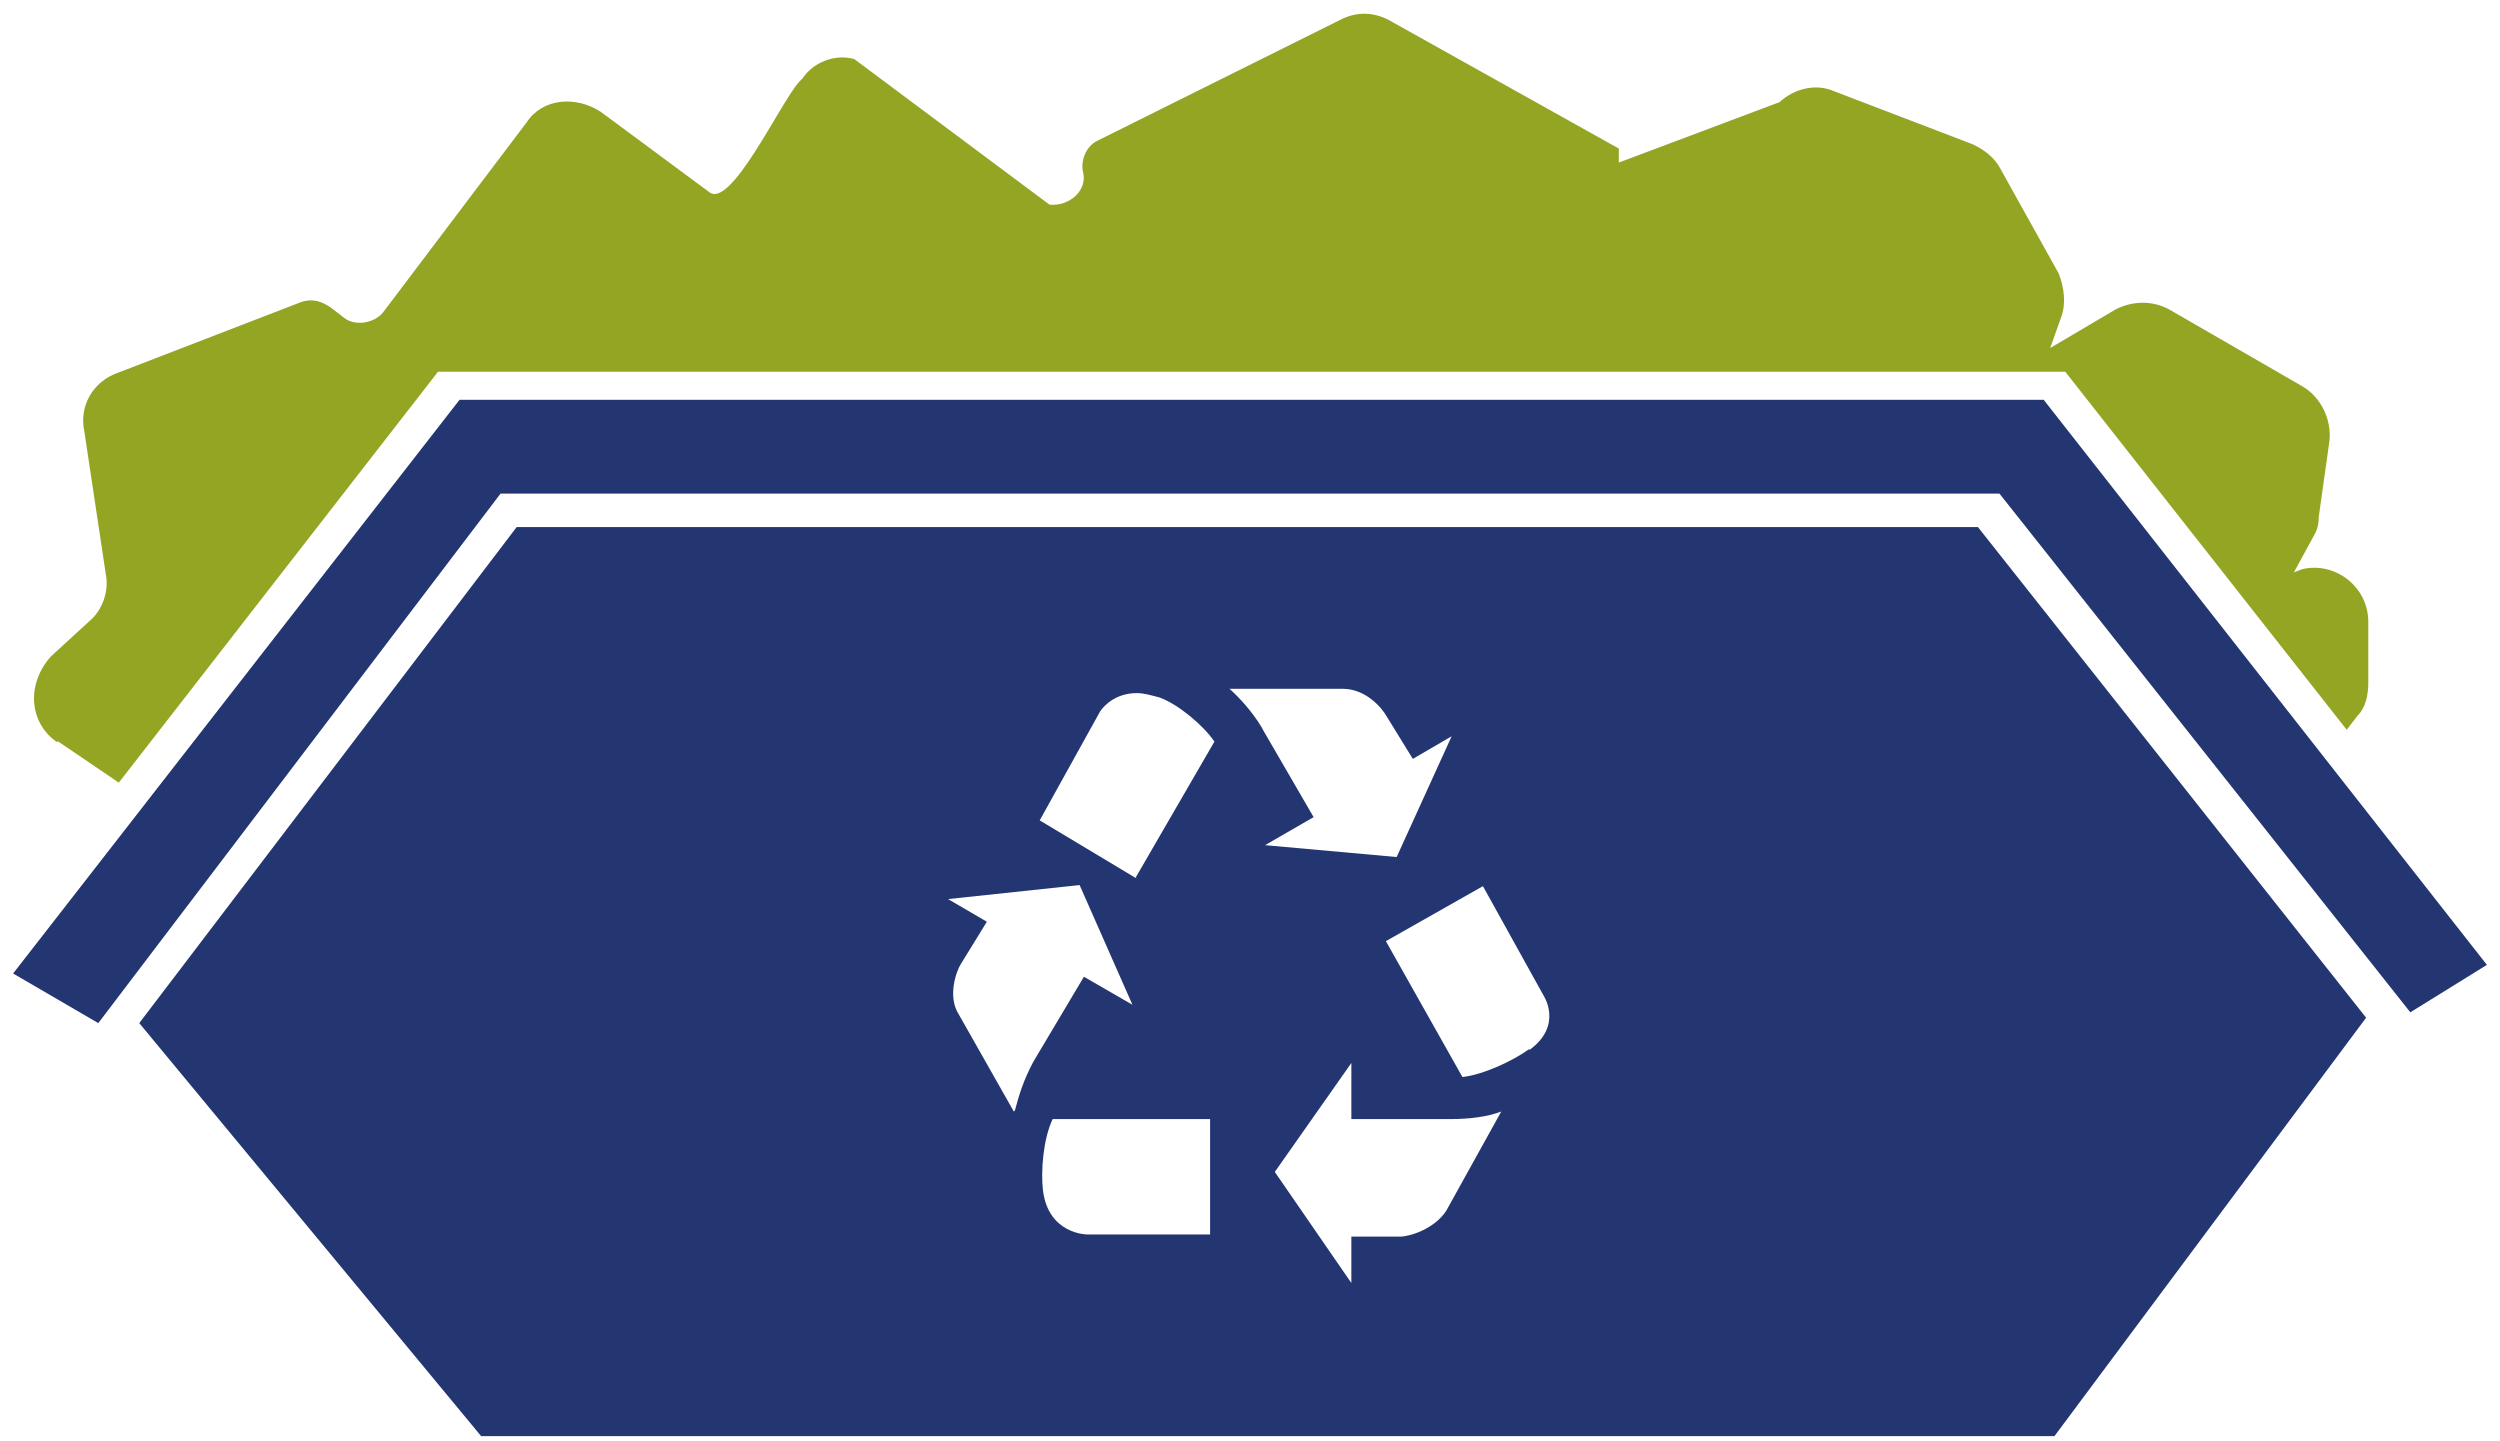
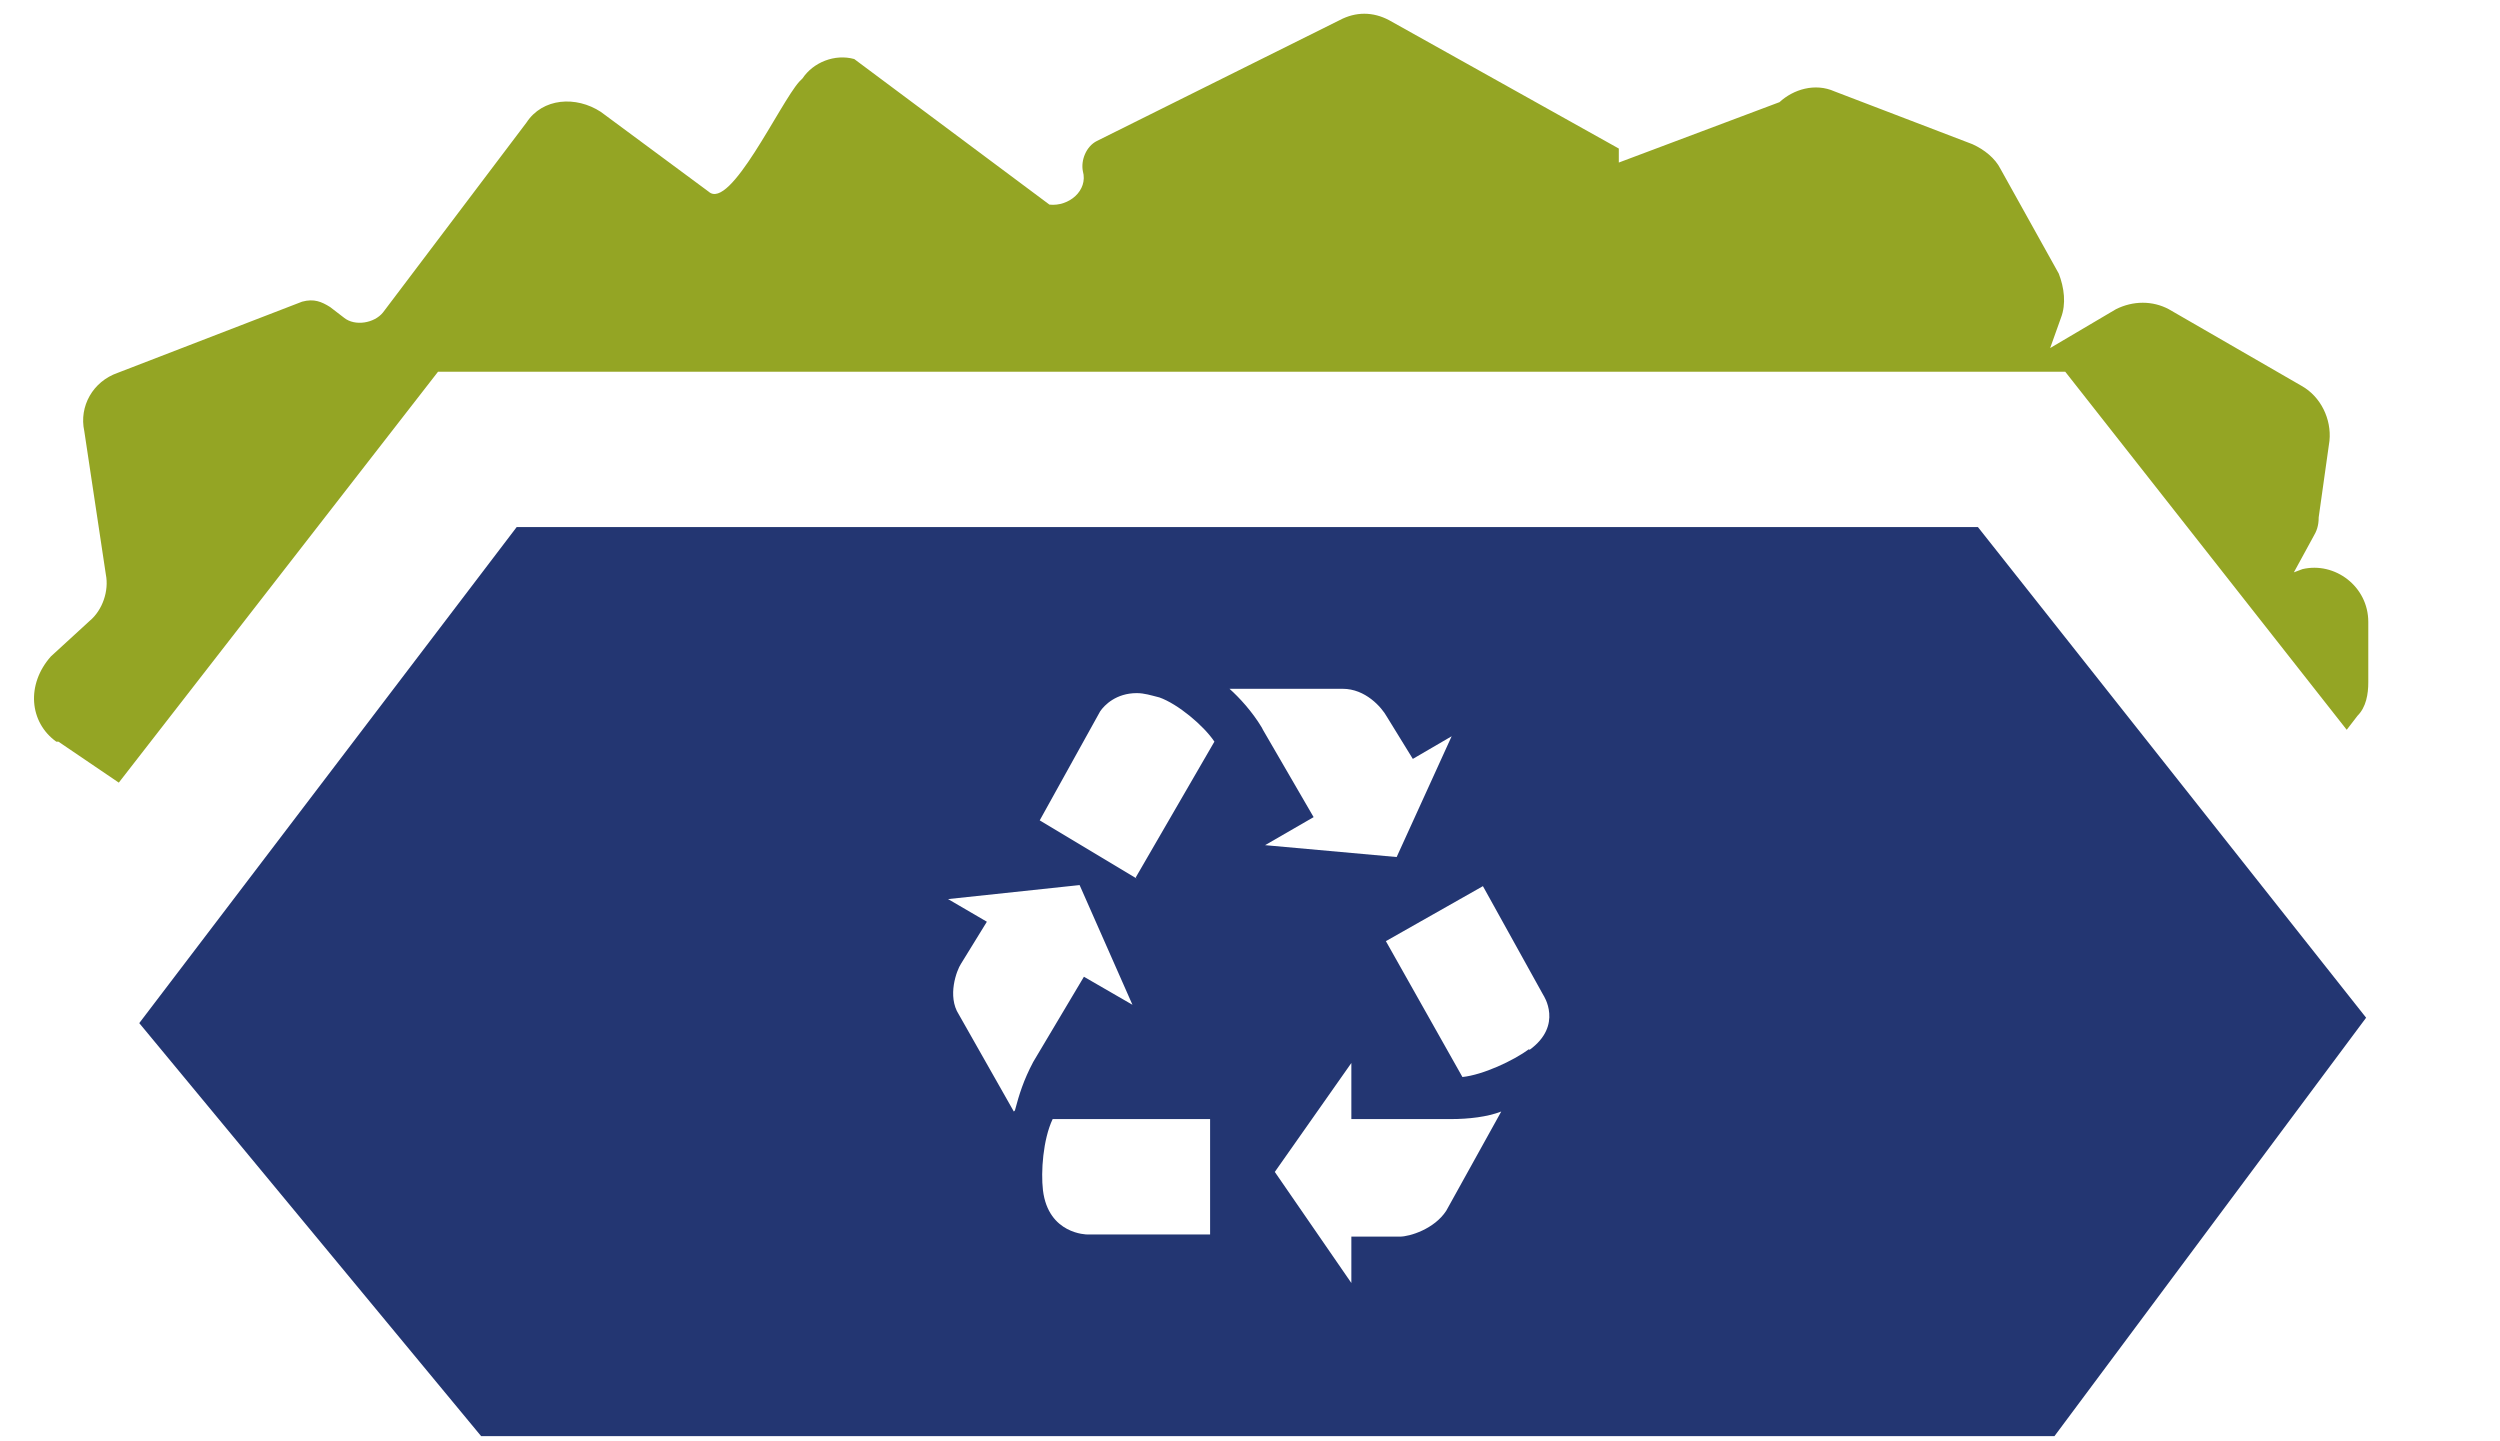
<svg xmlns="http://www.w3.org/2000/svg" width="177" height="102" viewBox="0 0 177 102" fill="none">
  <path d="M108.274 74.268C107.129 75.108 104.991 76.1 103.54 76.253L98.12 66.633L104.991 62.739L109.266 70.451C109.266 70.451 110.717 72.588 108.274 74.344M102.395 85.72C101.555 87.018 99.799 87.553 99.112 87.553H95.676V90.836L90.256 82.972L95.676 75.26V79.231H102.7C103.998 79.231 105.296 79.078 106.289 78.696L102.395 85.72ZM89.339 51.516C88.652 50.371 87.736 49.378 87.049 48.767H95.066C96.669 48.767 97.814 50.065 98.196 50.752L100.028 53.73L102.777 52.127L98.883 60.678L89.568 59.838L93.004 57.853L89.416 51.669L89.339 51.516ZM80.483 62.205L73.612 58.082L77.887 50.371C78.192 49.913 79.032 49.073 80.483 49.073C81.017 49.073 81.475 49.225 82.086 49.378C83.384 49.836 85.216 51.363 85.98 52.508L80.407 62.128L80.483 62.205ZM85.675 87.4H76.971C76.971 87.4 74.222 87.4 73.841 84.27C73.688 82.972 73.841 80.681 74.528 79.231H85.675V87.4ZM71.779 78.696L67.885 71.825C67.046 70.527 67.733 68.694 68.038 68.236L69.87 65.259L67.122 63.655L76.436 62.663L80.177 71.138L76.742 69.153L73.153 75.184C72.466 76.482 72.161 77.475 71.856 78.62M140.035 37.315H36.582L9.86 72.436L34.063 101.677H145.456L167.521 72.054L140.035 37.315Z" fill="#233672" />
-   <path d="M35.438 34.948H141.563L170.651 71.672L176.072 68.313L144.693 28.306H32.536L0.928 68.924L6.959 72.436L35.438 34.948Z" fill="#233672" />
  <path d="M4.135 52.508L8.411 55.41L31.01 26.321H146.221L166.148 51.669L166.911 50.676C167.522 50.065 167.675 49.149 167.675 48.309V44.034C167.675 41.514 165.308 39.758 163.017 40.293L162.406 40.522L163.781 38.002C164.01 37.62 164.163 37.239 164.163 36.628L164.926 31.207C165.079 29.68 164.315 28.077 162.941 27.313L153.55 21.892C152.405 21.282 151.031 21.282 149.809 21.892L145.152 24.641L145.915 22.503C146.297 21.511 146.144 20.366 145.762 19.373L141.64 11.967C141.258 11.204 140.494 10.593 139.654 10.211L129.882 6.47C128.508 5.859 126.981 6.317 125.988 7.233L114.612 11.509V10.517L98.35 1.431C97.204 0.82 95.983 0.82 94.838 1.431L77.659 9.982C76.896 10.364 76.514 11.356 76.667 12.12C77.048 13.494 75.674 14.639 74.3 14.487L60.481 4.18C59.106 3.798 57.579 4.409 56.816 5.554L56.587 5.783C55.212 7.31 51.7 14.945 50.173 13.57L42.539 7.921C40.783 6.775 38.416 6.928 37.27 8.684L27.116 22.122C26.505 22.885 25.131 23.114 24.368 22.503L23.375 21.74C22.764 21.358 22.23 21.129 21.39 21.358L8.334 26.397C6.578 27.008 5.586 28.764 5.967 30.52L7.494 40.674C7.723 41.82 7.265 43.194 6.349 43.957L3.601 46.477C1.845 48.462 2.074 51.134 3.982 52.508" fill="#94A524" />
</svg>